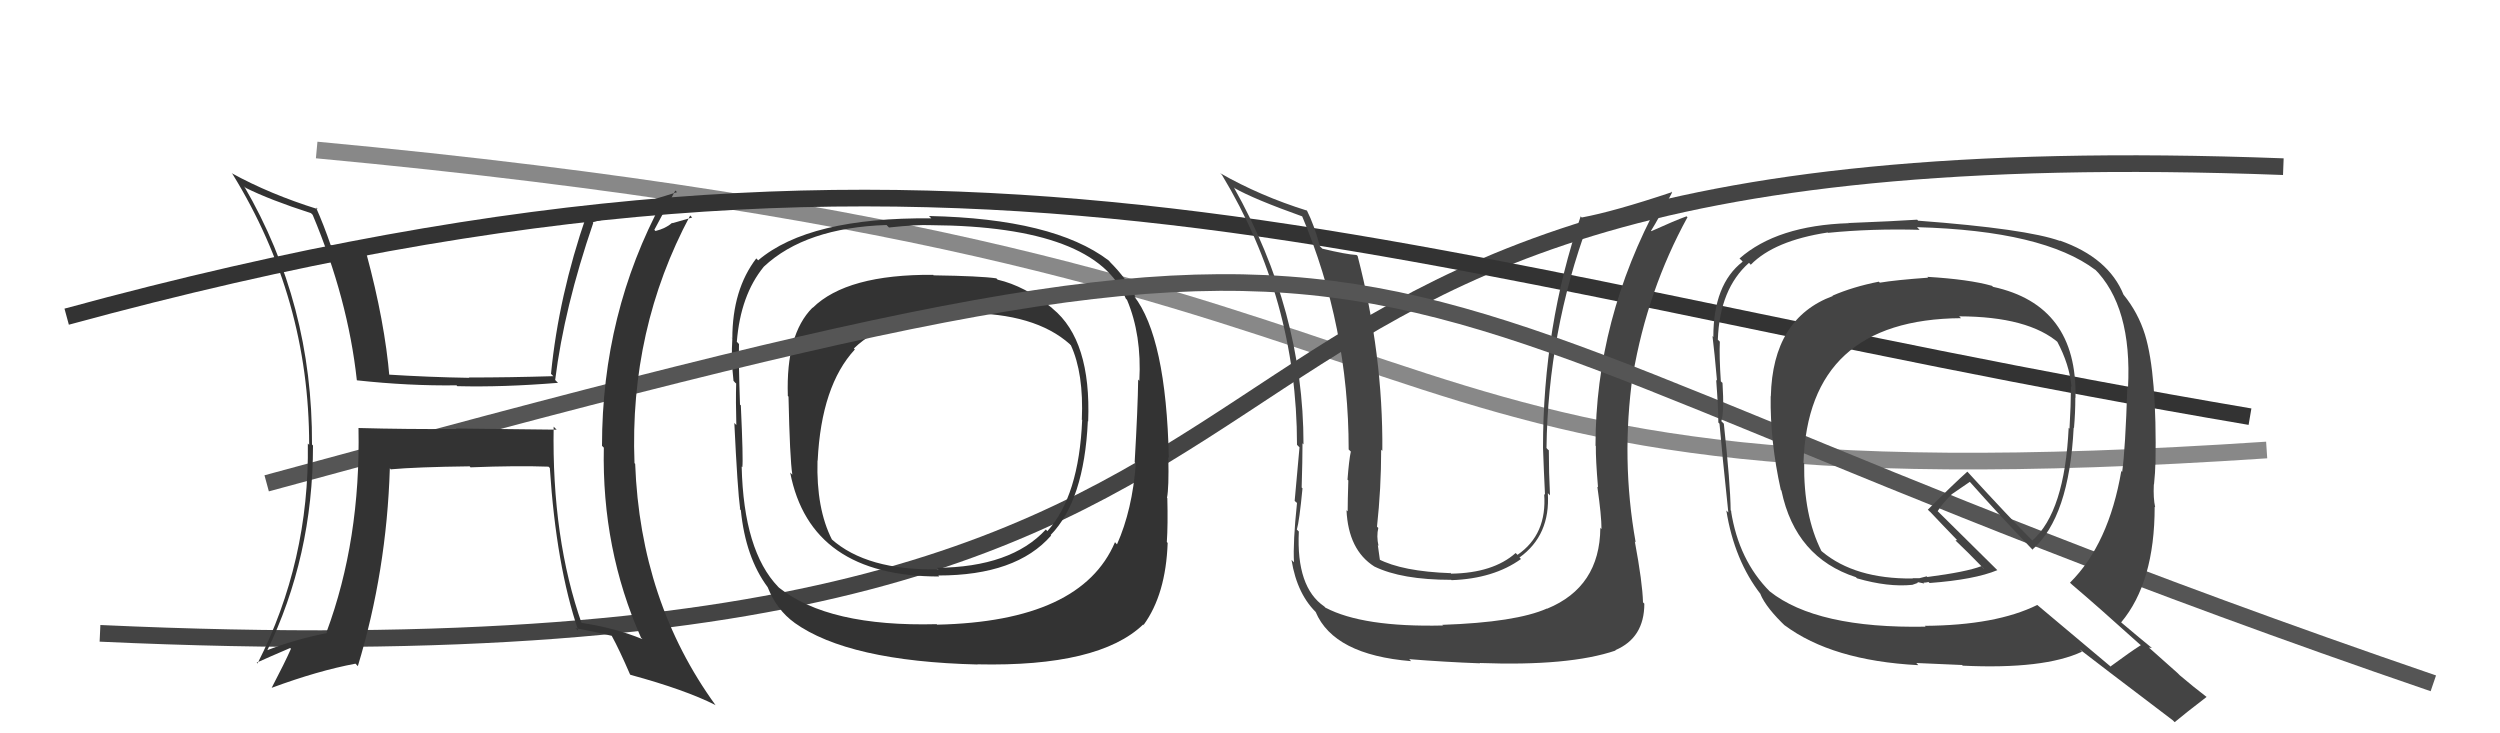
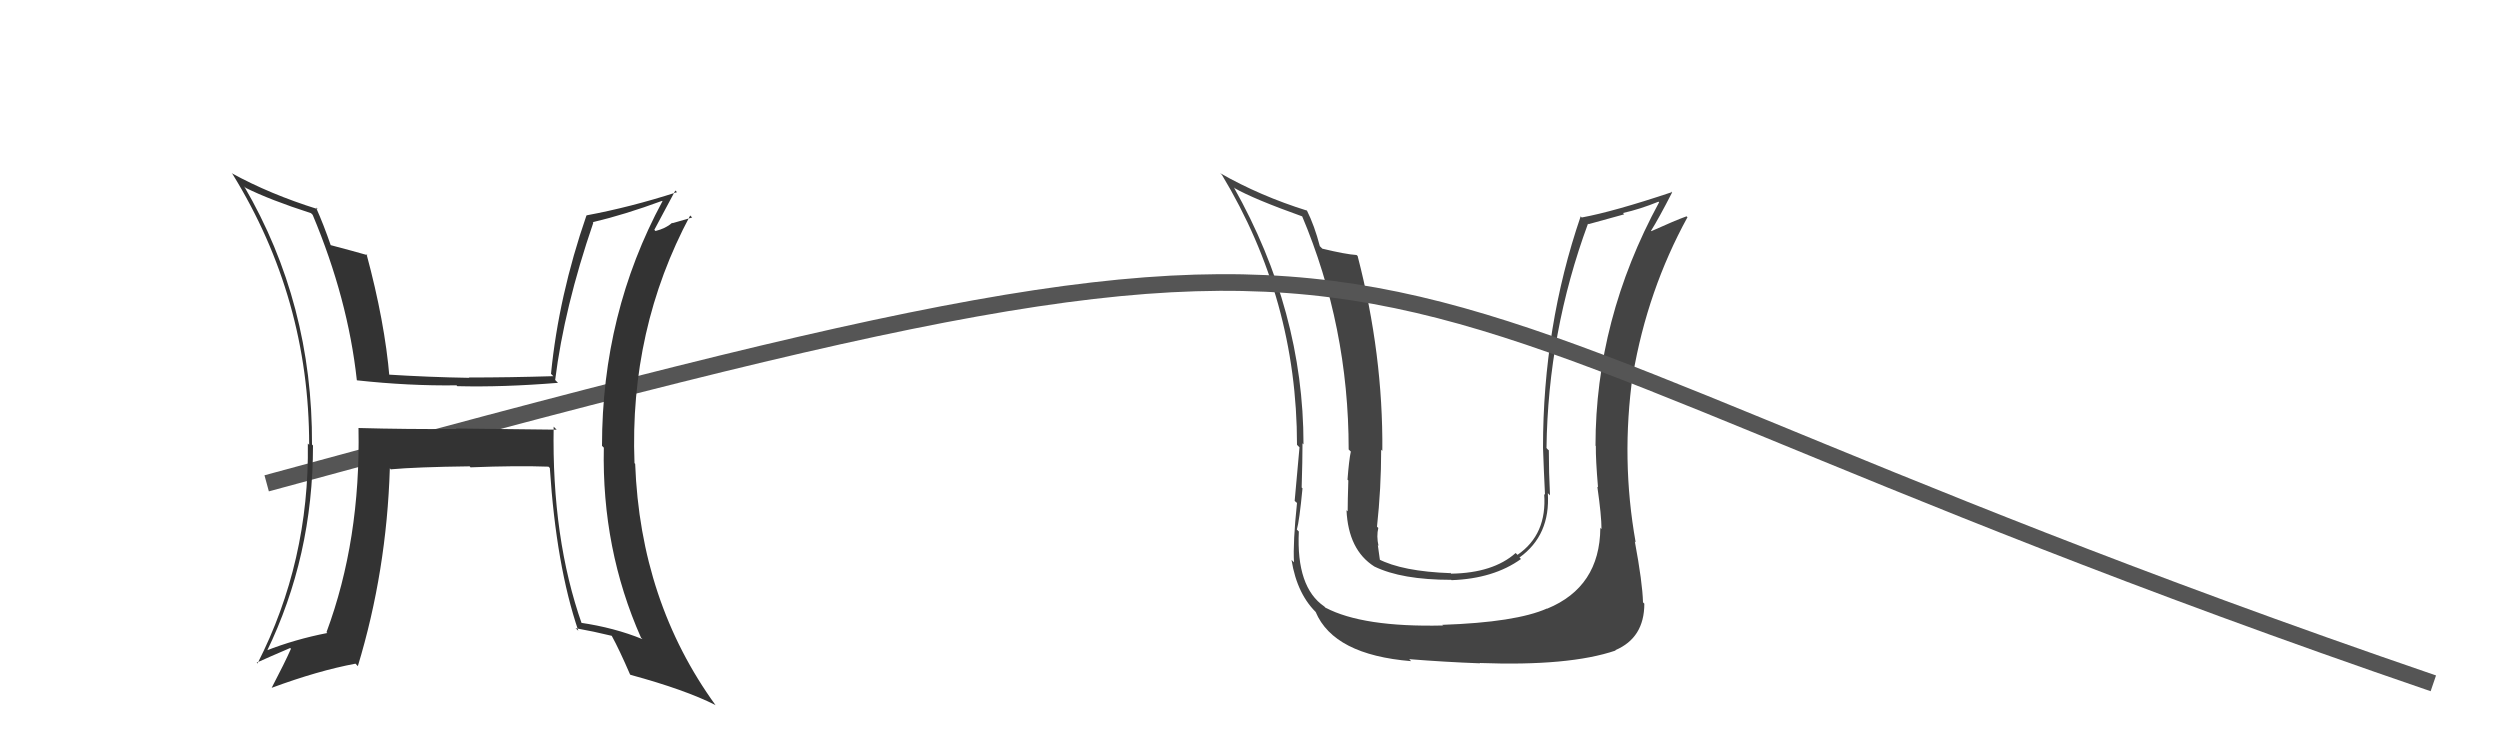
<svg xmlns="http://www.w3.org/2000/svg" width="150" height="44" viewBox="0,0,150,44">
-   <path d="M19 9 C94 16,76 31,136 27" stroke="#888" fill="none" />
-   <path d="M6 38 C93 42,58 7,137 10" stroke="#444" fill="none" />
-   <path fill="#333" d="M63.16 18.52L63.20 18.56L63.11 18.47Q61.49 17.16 59.86 16.78L59.80 16.72L59.78 16.70Q58.81 16.56 56.03 16.52L56.03 16.53L55.99 16.49Q50.81 16.45 48.76 18.47L48.82 18.53L48.75 18.46Q47.15 20.06 47.27 23.75L47.25 23.73L47.31 23.80Q47.39 27.53 47.54 28.48L47.49 28.43L47.41 28.35Q48.62 34.59 56.35 34.59L56.32 34.55L56.30 34.53Q60.98 34.53 63.07 32.13L63.07 32.14L63.04 32.10Q65.05 30.03 65.27 25.28L65.25 25.26L65.29 25.29Q65.48 20.42 63.16 18.52ZM56.28 37.52L56.22 37.47L56.20 37.45Q49.71 37.62 46.74 35.26L46.79 35.31L46.69 35.21Q44.62 33.06 44.50 27.99L44.52 28.01L44.54 28.03Q44.60 27.60 44.45 24.32L44.39 24.27L44.40 24.27Q44.31 21.70 44.34 20.64L44.22 20.52L44.21 20.51Q44.43 17.71 45.83 16.00L45.84 16.01L45.83 16.00Q48.33 13.66 53.20 13.50L53.15 13.46L53.34 13.65Q55.00 13.47 55.87 13.51L55.93 13.58L55.87 13.51Q65.80 13.58 67.55 17.92L67.66 18.03L67.62 17.99Q68.51 20.10 68.36 22.84L68.37 22.86L68.29 22.77Q68.27 24.46 68.08 27.73L68.10 27.76L68.15 27.81Q67.94 30.60 67.02 32.66L66.98 32.62L66.90 32.53Q64.88 37.29 56.23 37.48ZM68.70 37.57L68.68 37.56L68.62 37.49Q69.95 35.66 70.06 32.57L70.07 32.59L70.01 32.52Q70.08 31.49 70.04 29.89L70.16 30.01L70.02 29.87Q70.14 29.26 70.10 27.44L70.14 27.47L70.13 27.47Q69.97 20.23 68.03 17.75L67.96 17.69L68.15 17.87Q67.67 16.78 66.56 15.68L66.64 15.75L66.51 15.62Q63.20 13.12 55.74 12.96L55.93 13.15L55.88 13.10Q48.54 13.03 45.49 15.62L45.39 15.52L45.38 15.50Q43.94 17.38 43.94 20.31L43.83 20.21L43.94 20.32Q43.86 21.52 44.01 22.85L44.11 22.96L44.17 23.01Q44.14 24.06 44.18 25.50L44.01 25.33L44.06 25.38Q44.25 29.38 44.41 30.56L44.31 30.47L44.45 30.61Q44.73 33.44 46.06 35.23L46.16 35.33L46.06 35.23Q46.61 36.61 47.68 37.37L47.68 37.38L47.66 37.36Q50.90 39.68 58.66 39.87L58.65 39.86L58.65 39.86Q65.93 40.02 68.59 37.47ZM65.01 25.28L64.85 25.12L64.93 25.19Q64.74 29.77 62.84 31.87L62.78 31.80L62.75 31.77Q60.67 34.03 56.21 34.07L56.20 34.05L56.30 34.16Q52.01 34.24 49.88 32.34L49.87 32.34L49.92 32.38Q48.97 30.52 49.05 27.63L49.13 27.71L49.06 27.64Q49.28 23.14 51.29 20.97L51.20 20.87L51.23 20.91Q53.35 18.84 57.96 18.84L57.81 18.69L57.91 18.79Q62.09 18.78 64.19 20.65L64.22 20.69L64.25 20.71Q65.03 22.40 64.91 25.18Z" />
-   <path d="M4 19 C59 4,82 16,135 25" stroke="#333" fill="none" />
  <path fill="#444" d="M95.98 31.63L96.05 31.71L96.02 31.68Q95.99 35.22 92.83 36.52L92.80 36.49L92.82 36.51Q90.95 37.34 86.54 37.49L86.64 37.60L86.57 37.53Q81.77 37.64 79.53 36.46L79.62 36.56L79.46 36.39Q77.77 35.24 77.93 31.89L77.82 31.78L77.81 31.78Q77.96 31.28 78.15 29.30L78.15 29.30L78.10 29.25Q78.15 27.59 78.15 26.60L78.28 26.72L78.21 26.65Q78.21 18.67 74.03 11.24L74.10 11.31L74.06 11.28Q75.21 11.94 78.18 13.00L78.13 12.94L78.11 12.93Q80.92 19.58 80.92 26.97L81.09 27.13L81.05 27.09Q80.94 27.60 80.85 28.78L80.92 28.85L80.90 28.83Q80.86 30.06 80.86 30.67L80.85 30.67L80.79 30.61Q80.90 33.00 82.46 33.99L82.36 33.89L82.46 33.99Q84.10 34.79 87.07 34.79L86.96 34.68L87.09 34.81Q89.62 34.72 91.26 33.54L91.16 33.44L91.17 33.45Q93.03 32.11 92.87 29.59L92.90 29.62L93.00 29.72Q92.93 28.35 92.93 27.02L92.87 26.97L92.79 26.88Q92.88 19.93 95.28 13.42L95.31 13.45L97.45 12.86L97.38 12.78Q98.41 12.55 99.51 12.10L99.61 12.20L99.55 12.13Q95.73 19.17 95.73 26.74L95.85 26.86L95.75 26.76Q95.74 27.59 95.88 29.23L95.86 29.22L95.84 29.20Q96.09 30.94 96.09 31.74ZM98.15 32.55L98.21 32.61L98.14 32.54Q97.25 27.58 97.97 22.47L97.93 22.43L97.98 22.48Q98.85 17.41 101.25 13.03L101.18 12.97L101.19 12.98Q100.52 13.22 99.08 13.87L99.02 13.81L99.06 13.85Q99.53 13.10 100.33 11.54L100.24 11.45L100.31 11.53Q96.81 12.70 94.90 13.05L94.93 13.08L94.84 12.98Q92.58 19.59 92.58 26.86L92.45 26.74L92.58 26.86Q92.63 28.28 92.70 29.69L92.68 29.67L92.65 29.64Q92.83 32.07 91.05 33.29L90.99 33.23L90.94 33.18Q89.59 34.38 87.07 34.42L86.95 34.29L87.05 34.39Q84.13 34.29 82.68 33.53L82.84 33.69L82.80 33.64Q82.74 33.17 82.67 32.71L82.58 32.62L82.71 32.75Q82.58 32.17 82.70 31.67L82.69 31.67L82.62 31.60Q82.87 29.30 82.87 26.98L82.98 27.09L82.94 27.05Q82.99 21.27 81.46 15.37L81.47 15.37L81.39 15.30Q80.75 15.26 79.34 14.92L79.28 14.86L79.19 14.77Q78.87 13.54 78.41 12.62L78.37 12.57L78.43 12.64Q75.61 11.76 73.21 10.39L73.29 10.47L73.32 10.50Q77.82 17.97 77.82 26.69L77.90 26.77L77.97 26.84Q77.83 28.34 77.68 30.05L77.73 30.10L77.82 30.18Q77.57 32.56 77.64 33.74L77.52 33.62L77.49 33.59Q77.83 35.72 79.09 36.86L79.08 36.85L78.94 36.72Q80.03 39.29 84.67 39.67L84.56 39.56L84.56 39.55Q86.67 39.72 88.80 39.80L88.84 39.84L88.78 39.78Q94.16 39.98 96.94 39.03L97.02 39.11L96.92 39.01Q98.66 38.27 98.66 36.22L98.52 36.08L98.58 36.14Q98.55 34.96 98.09 32.49Z" />
  <path d="M16 29 C93 8,73 16,146 41" stroke="#555" fill="none" />
  <path fill="#333" d="M33.24 25.62L33.40 25.78L27.35 25.71L27.39 25.74Q24.43 25.76 21.50 25.68L21.48 25.66L21.51 25.69Q21.64 32.41 19.59 37.93L19.65 37.99L19.64 37.98Q17.69 38.36 15.94 39.05L15.93 39.04L16.00 39.10Q18.78 33.39 18.78 26.73L18.81 26.76L18.72 26.67Q18.76 18.22 14.65 11.18L14.65 11.18L14.74 11.27Q16.18 11.99 18.66 12.79L18.71 12.84L18.76 12.89Q20.88 17.94 21.41 22.81L21.27 22.67L21.42 22.82Q24.54 23.16 27.39 23.12L27.42 23.15L27.44 23.17Q30.17 23.24 33.48 22.97L33.47 22.96L33.31 22.80Q33.85 18.46 35.60 13.36L35.58 13.35L35.57 13.33Q37.48 12.88 39.73 12.05L39.87 12.19L39.75 12.07Q36.12 18.80 36.12 26.75L36.24 26.87L36.23 26.86Q36.10 32.94 38.46 38.26L38.47 38.27L38.55 38.35Q36.87 37.66 34.81 37.36L34.85 37.40L34.92 37.46Q33.10 32.30 33.22 25.60ZM34.56 37.71L34.65 37.80L34.53 37.69Q35.60 37.88 36.71 38.15L36.83 38.27L36.70 38.14Q37.16 38.98 37.80 40.46L37.74 40.40L37.83 40.49Q41.13 41.39 42.92 42.30L42.89 42.28L42.94 42.32Q38.42 36.09 38.11 27.83L38.08 27.80L38.07 27.79Q37.76 19.75 41.41 12.93L41.53 13.05L40.35 13.39L40.33 13.37Q39.94 13.71 39.33 13.86L39.29 13.82L39.26 13.79Q39.68 12.99 40.52 11.43L40.47 11.38L40.62 11.53Q37.83 12.43 35.20 12.92L35.23 12.95L35.19 12.92Q33.52 17.75 33.06 22.43L33.11 22.48L33.20 22.57Q30.57 22.65 28.14 22.65L28.14 22.65L28.16 22.67Q25.72 22.63 23.20 22.47L23.27 22.54L23.37 22.65Q23.09 19.32 21.99 15.24L21.99 15.24L22.05 15.31Q21.25 15.08 19.81 14.70L19.75 14.65L19.86 14.76Q19.42 13.48 18.96 12.45L19.07 12.55L19.07 12.55Q16.19 11.65 13.90 10.39L14.01 10.51L13.95 10.44Q18.55 17.90 18.55 26.69L18.60 26.74L18.47 26.61Q18.57 33.68 15.45 39.81L15.32 39.68L15.40 39.76Q16.08 39.45 17.41 38.88L17.50 38.97L17.46 38.92Q17.10 39.74 16.30 41.27L16.28 41.24L16.30 41.27Q19.08 40.24 21.33 39.82L21.49 39.99L21.47 39.97Q23.20 34.27 23.39 28.10L23.52 28.23L23.44 28.16Q24.98 28.02 28.18 27.98L28.28 28.09L28.24 28.04Q31.02 27.93 32.92 28.00L32.91 28.00L32.99 28.08Q33.37 33.93 34.70 37.85Z" />
-   <path fill="#444" d="M115.66 16.63L115.69 16.66L115.69 16.66Q113.74 16.80 112.79 16.96L112.81 16.98L112.73 16.90Q111.17 17.21 109.95 17.74L109.85 17.64L109.97 17.76Q106.36 19.10 106.25 23.78L106.26 23.79L106.24 23.77Q106.20 26.47 106.85 29.40L106.91 29.46L106.89 29.45Q107.73 33.45 111.35 34.63L111.39 34.67L111.42 34.70Q113.29 35.24 114.74 35.09L114.74 35.09L115.08 34.97L115.03 34.92Q115.26 34.97 115.45 35.01L115.45 35.00L115.41 34.96Q115.56 34.96 115.71 34.92L115.73 34.94L115.78 34.98Q118.47 34.78 119.84 34.21L119.72 34.09L116.21 30.62L116.26 30.67Q116.50 30.26 117.11 29.65L117.11 29.65L118.19 28.91L118.18 28.90Q120.00 30.95 121.98 33.01L121.98 33.00L121.95 32.97Q124.15 31.03 124.42 25.66L124.46 25.70L124.44 25.68Q124.52 24.77 124.52 23.86L124.47 23.81L124.53 23.87Q124.65 18.31 119.58 17.21L119.44 17.07L119.52 17.15Q118.15 16.76 115.64 16.61ZM128.42 38.69L128.39 38.65L128.45 38.71Q127.82 39.11 126.64 39.98L126.67 40.02L122.24 36.30L122.23 36.30Q119.76 37.52 115.49 37.55L115.57 37.63L115.54 37.60Q109.00 37.72 106.18 35.48L106.15 35.45L106.20 35.50Q104.32 33.62 103.86 30.65L103.97 30.75L103.84 30.62Q103.82 29.00 103.43 25.42L103.38 25.37L103.28 25.27Q103.46 24.73 103.35 22.97L103.31 22.94L103.25 22.88Q103.15 21.37 103.19 20.50L103.11 20.42L103.07 20.38Q103.18 17.33 104.94 15.77L105.04 15.88L105.05 15.88Q106.46 14.44 109.66 13.95L109.67 13.96L109.69 13.97Q112.28 13.71 115.18 13.79L115.13 13.74L115.02 13.63Q122.61 13.84 125.73 16.20L125.75 16.22L125.64 16.10Q127.94 18.37 127.68 23.28L127.59 23.20L127.64 23.24Q127.52 26.97 127.33 28.31L127.14 28.12L127.28 28.25Q126.53 32.64 124.20 34.96L124.26 35.02L124.36 35.11Q125.78 36.31 128.52 38.78ZM123.57 14.42L123.54 14.39L123.61 14.46Q121.59 13.73 115.08 13.24L115.12 13.28L115.03 13.18Q113.70 13.27 110.93 13.38L110.86 13.31L110.93 13.39Q106.62 13.53 104.37 15.51L104.49 15.62L104.56 15.70Q102.80 17.06 102.80 20.22L102.76 20.17L102.75 20.17Q102.87 21.13 103.02 22.84L102.89 22.70L102.97 22.79Q103.10 24.47 103.10 25.35L103.11 25.36L103.17 25.42Q103.32 27.17 103.70 30.75L103.63 30.68L103.58 30.63Q104.06 33.63 105.66 35.68L105.57 35.59L105.62 35.64Q105.97 36.48 107.19 37.63L107.07 37.51L107.07 37.51Q109.92 39.64 115.10 39.91L114.96 39.76L114.97 39.78Q115.33 39.79 117.72 39.90L117.70 39.87L117.76 39.94Q122.64 40.17 124.92 39.10L124.80 38.98L124.78 38.96Q125.65 39.64 130.37 43.22L130.52 43.37L130.48 43.33Q131.10 42.81 132.39 41.82L132.40 41.82L132.40 41.82Q131.59 41.20 130.79 40.52L130.65 40.38L128.93 38.85L129.11 38.88L129.08 38.85Q128.51 38.39 127.29 37.36L127.43 37.50L127.27 37.34Q129.28 34.94 129.28 30.41L129.29 30.42L129.31 30.43Q129.19 29.90 129.23 29.06L129.33 29.16L129.24 29.07Q129.32 28.27 129.32 27.86L129.32 27.85L129.33 27.87Q129.42 22.44 128.70 20.08L128.54 19.92L128.70 20.08Q128.29 18.76 127.42 17.69L127.41 17.68L127.42 17.70Q126.52 15.46 123.58 14.43ZM117.66 19.09L117.58 19.01L117.55 18.98Q121.71 18.99 123.54 20.59L123.51 20.56L123.42 20.47Q124.17 21.87 124.29 23.20L124.21 23.13L124.26 23.18Q124.25 24.35 124.17 25.72L124.12 25.67L124.12 25.67Q123.88 30.72 121.94 32.43L122.00 32.49L121.86 32.35Q120.59 31.08 118.08 28.34L118.05 28.31L118.04 28.30Q117.23 29.02 115.67 30.58L115.76 30.67L115.82 30.72Q116.39 31.33 117.53 32.51L117.42 32.40L117.34 32.43L117.31 32.41Q117.99 33.05 119.02 34.11L119.02 34.12L118.88 33.97Q117.97 34.32 115.64 34.62L115.60 34.58L115.17 34.69L114.76 34.69L114.75 34.72L114.74 34.71Q111.30 34.74 109.33 33.10L109.18 32.96L109.28 33.05Q108.21 30.92 108.25 27.80L108.32 27.87L108.21 27.76Q108.48 19.16 117.66 19.09Z" />
</svg>